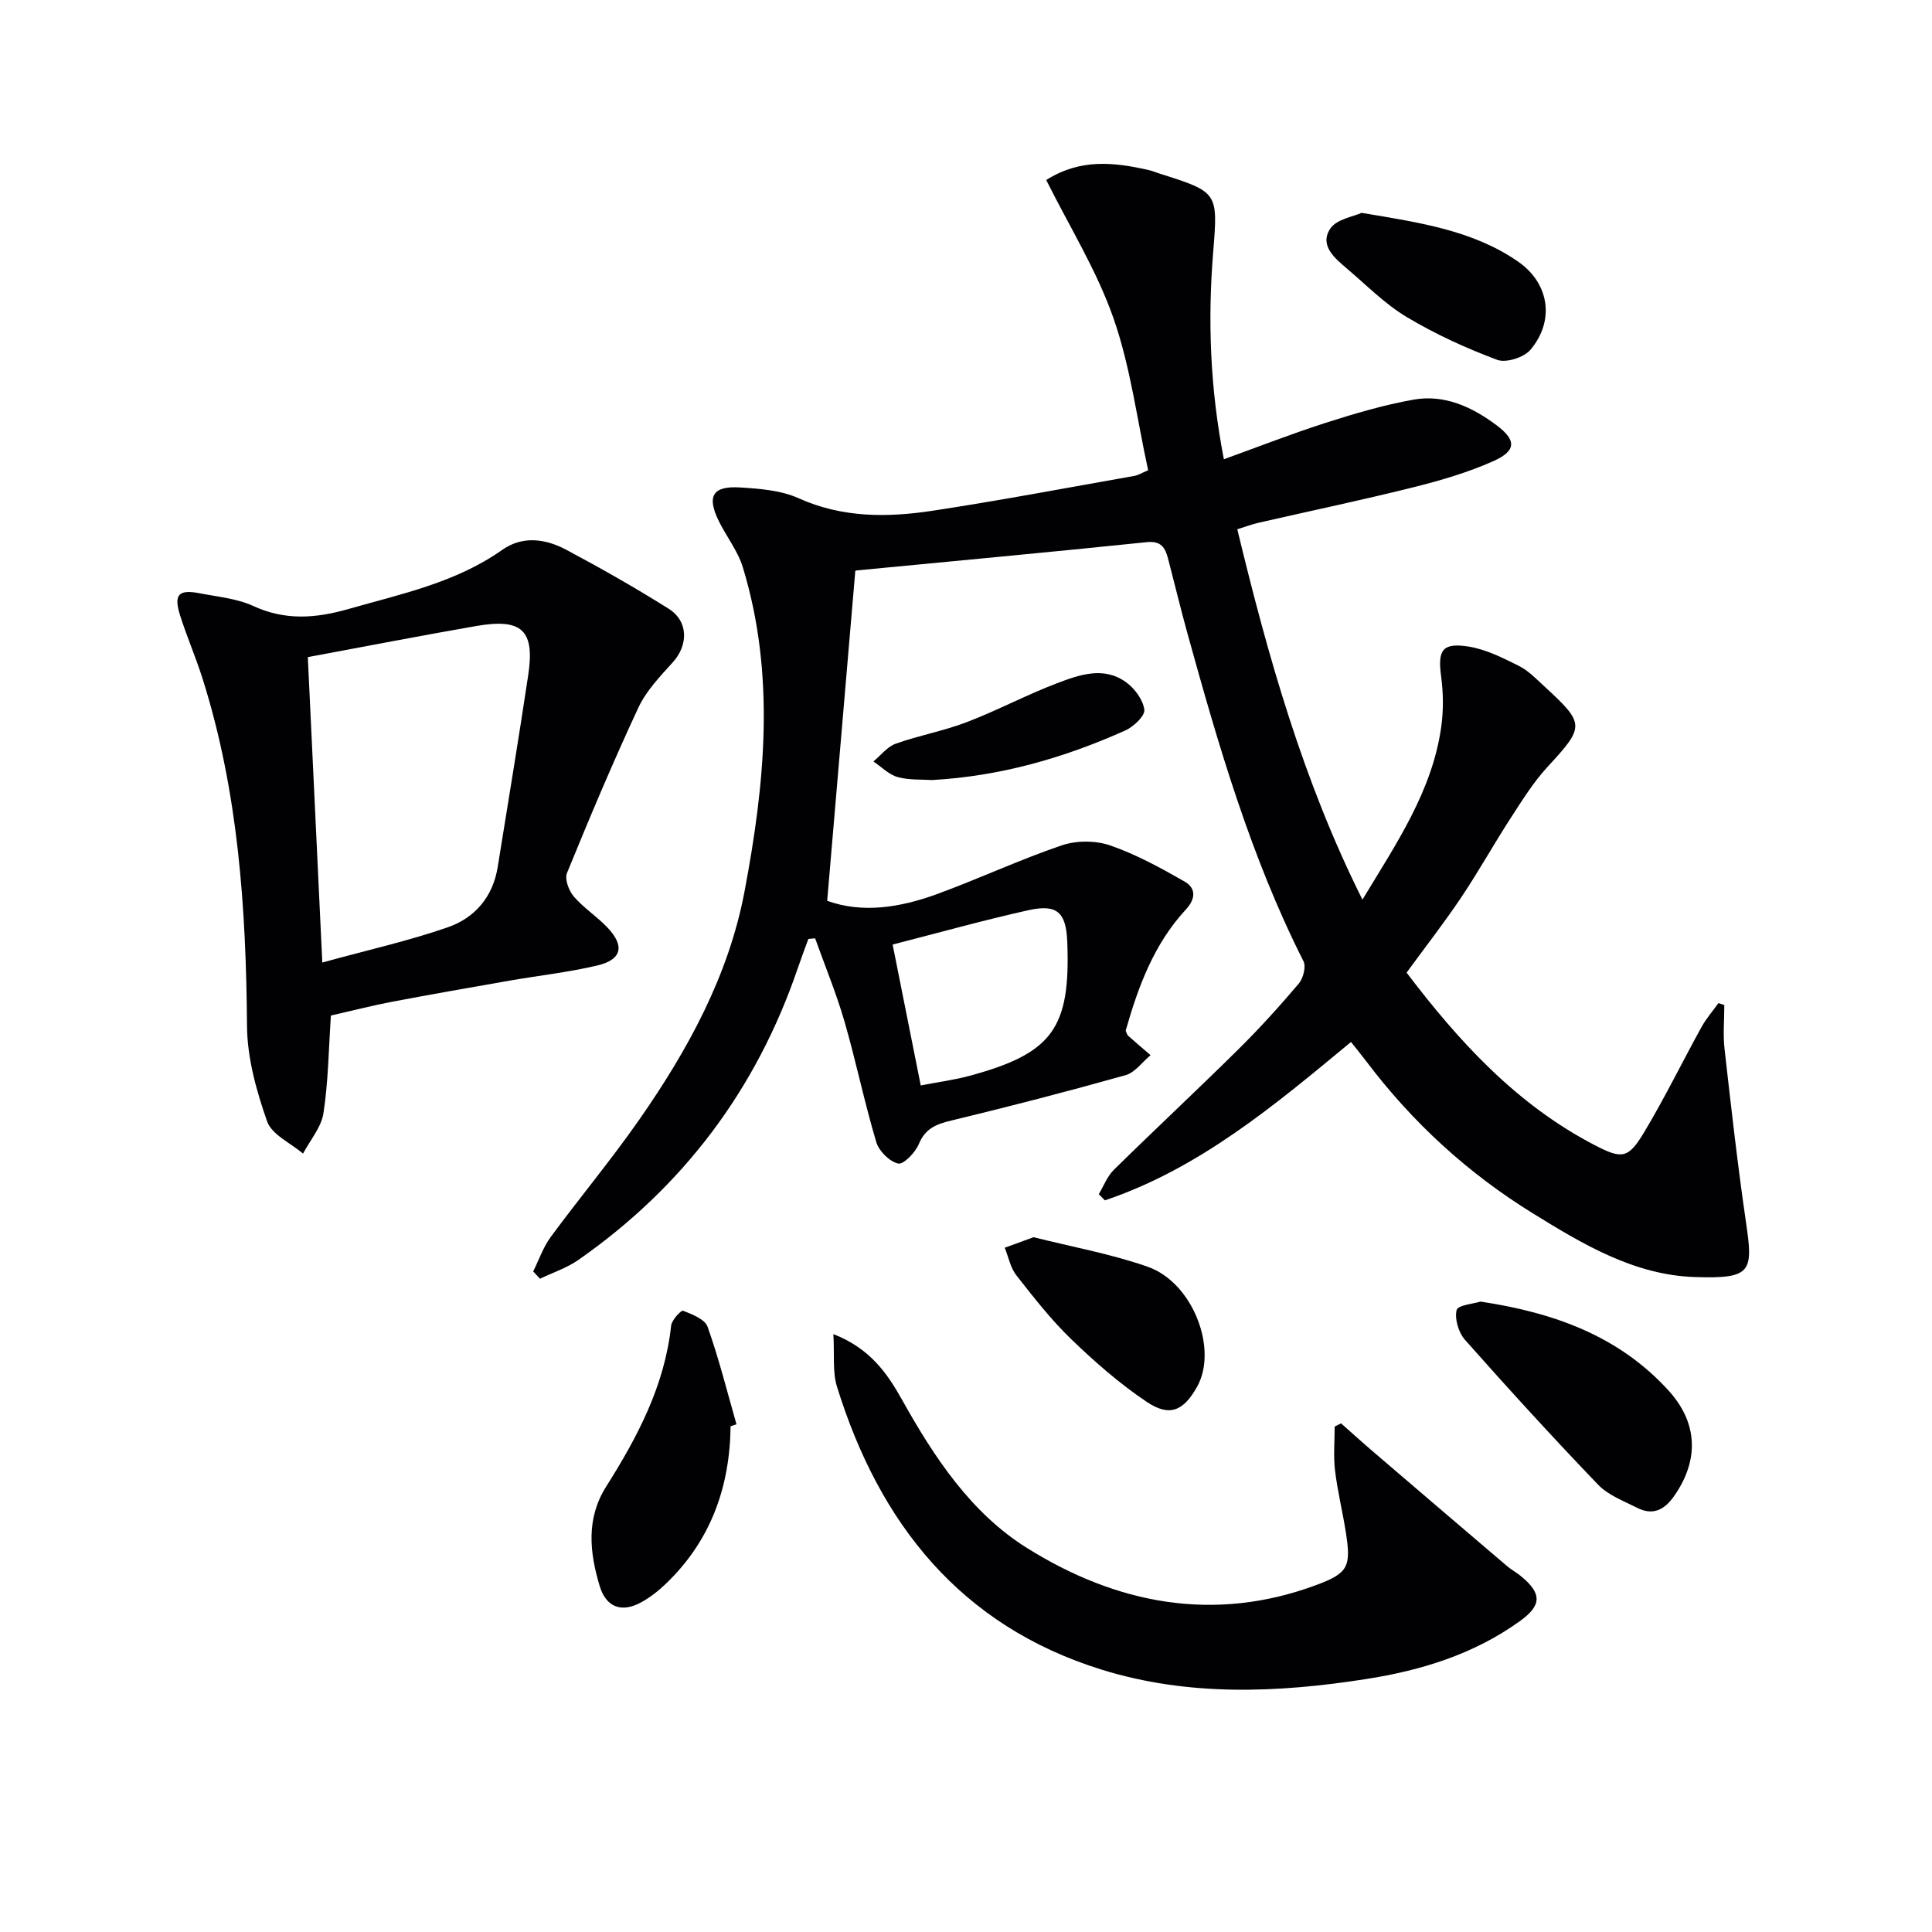
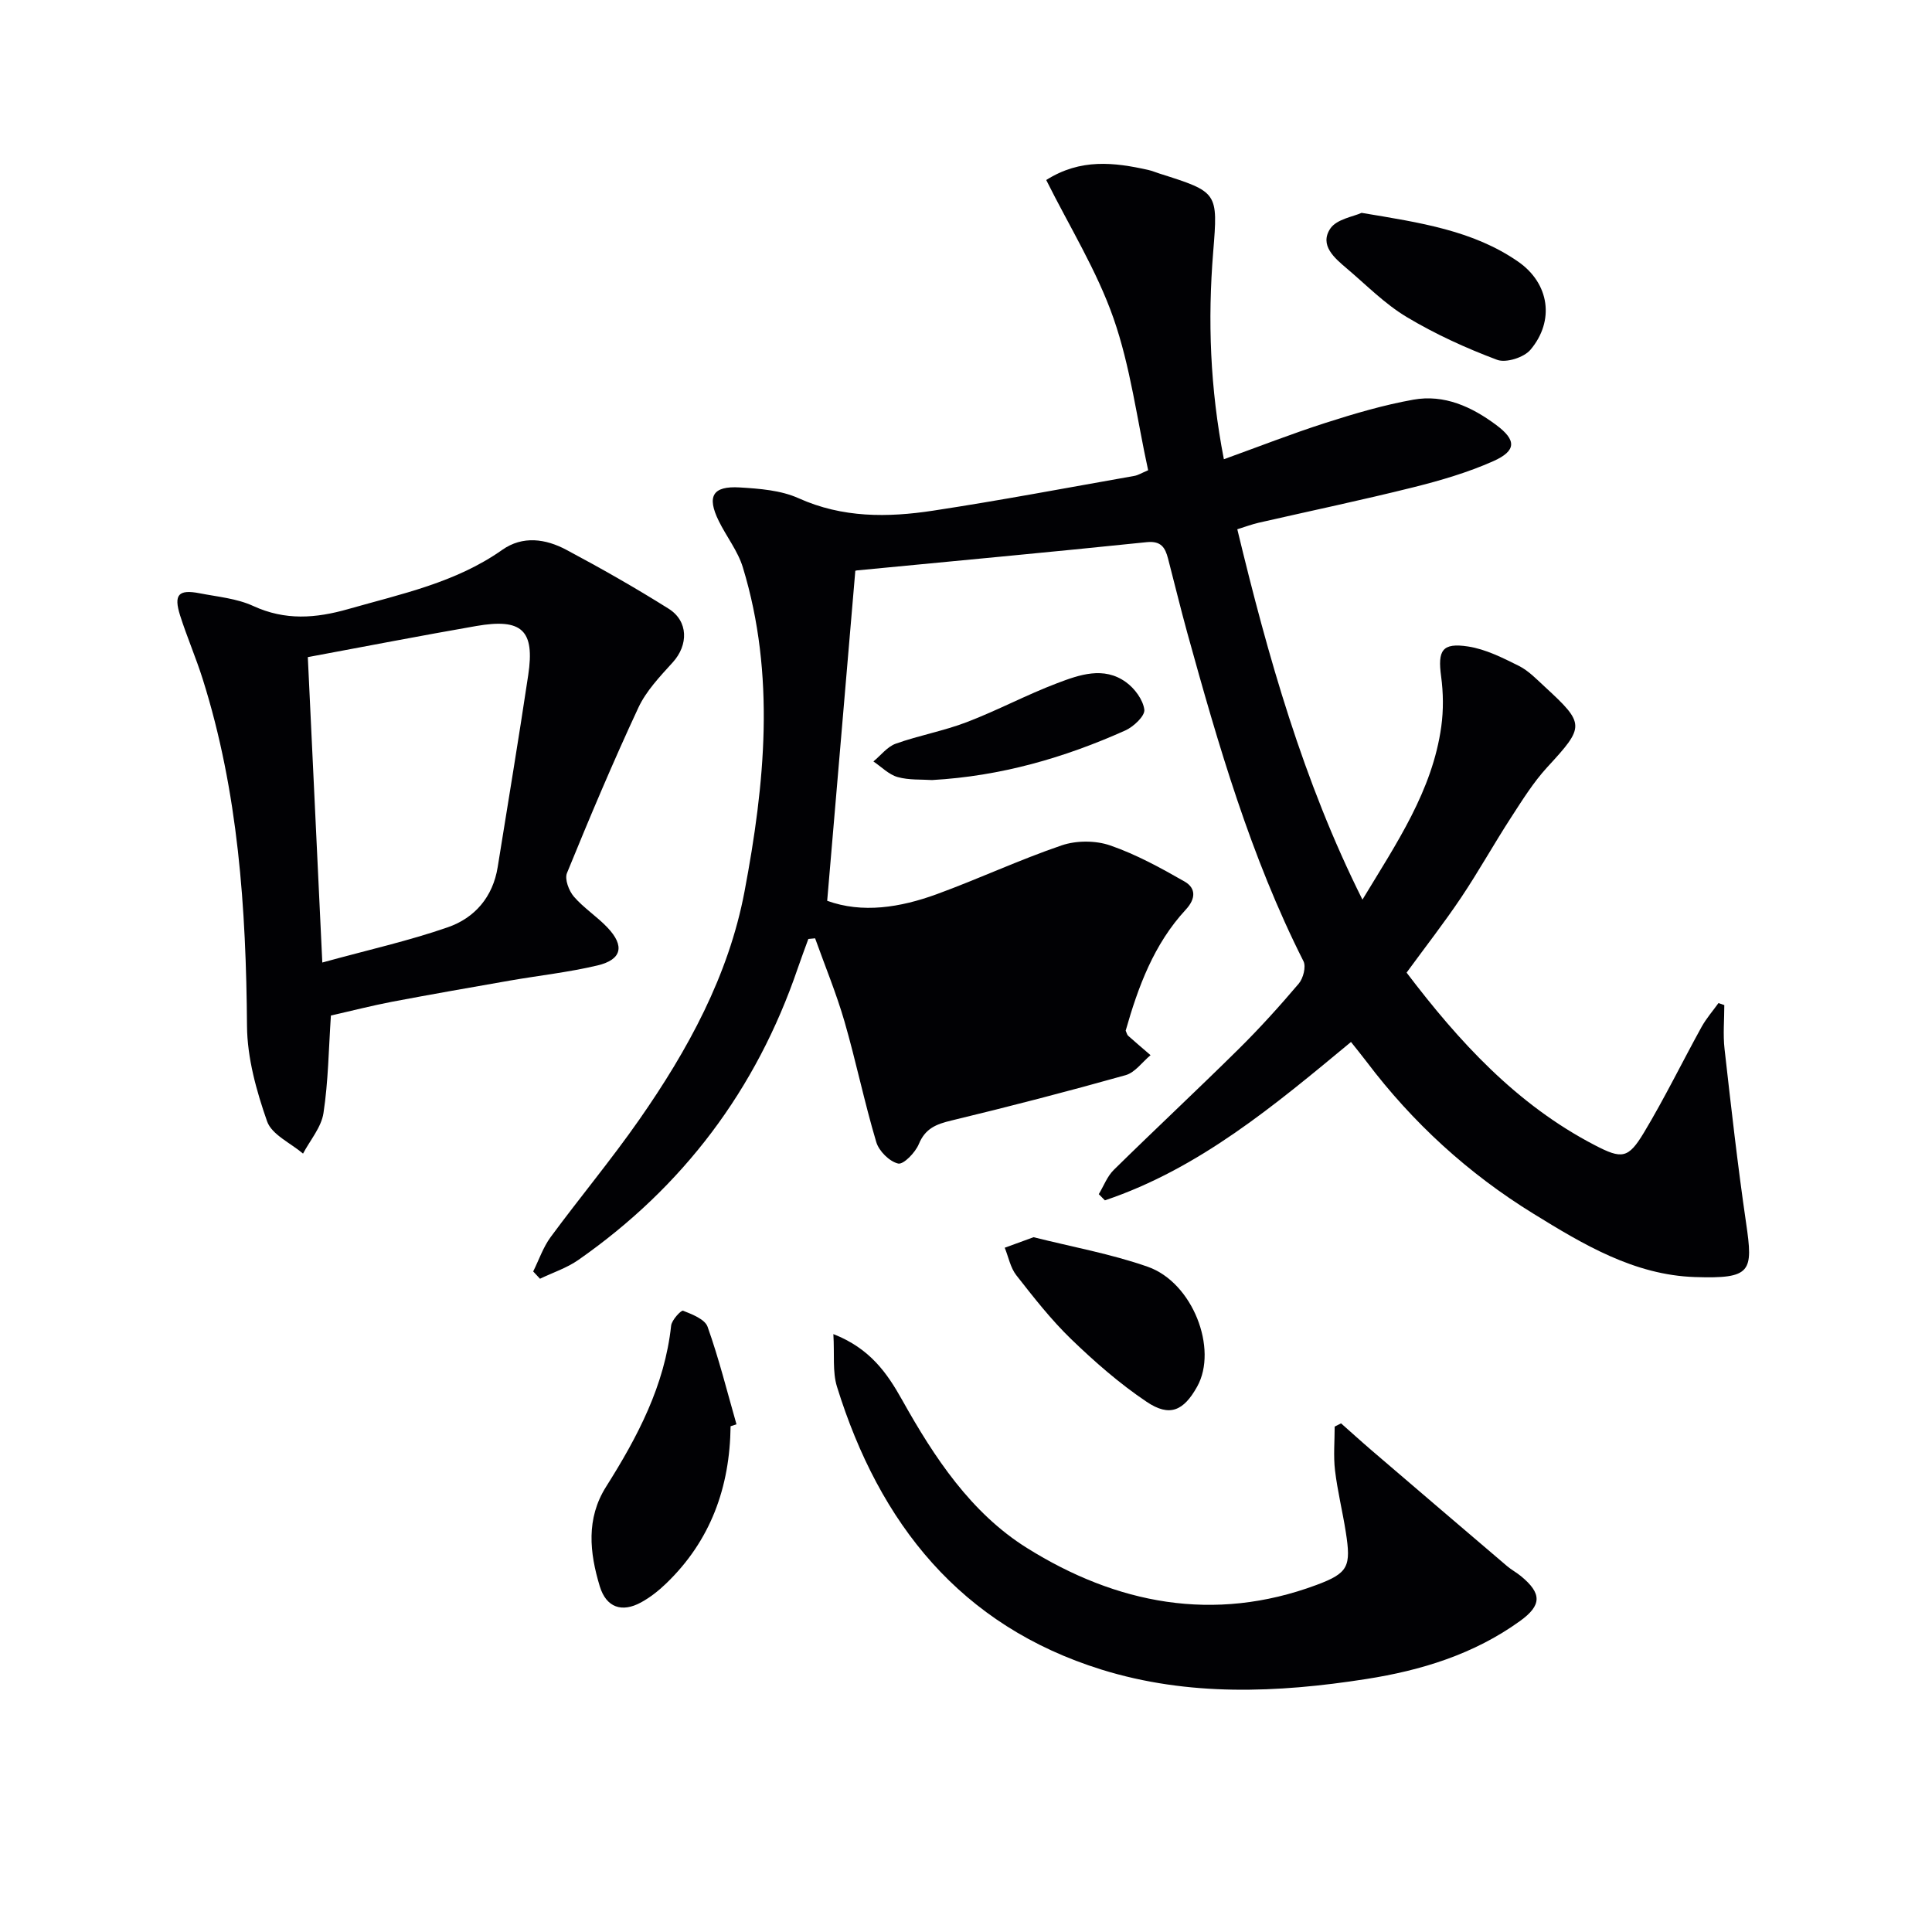
<svg xmlns="http://www.w3.org/2000/svg" enable-background="new 0 0 400 400" viewBox="0 0 400 400">
  <g fill="#010104">
-     <path d="m357 208.09c0 3.04-.29 6.11.05 9.1 1.36 12.02 2.71 24.05 4.46 36.02 1.48 10.11 1.14 11.57-10.57 11.19-12.57-.4-23.14-6.75-33.5-13.14-13.46-8.3-24.96-18.81-34.5-31.44-.99-1.31-2.04-2.58-3.23-4.09-15.8 13.09-31.38 26.2-50.95 32.79-.42-.43-.85-.85-1.27-1.28 1.02-1.69 1.74-3.68 3.1-5.02 8.54-8.4 17.3-16.57 25.81-24.98 4.38-4.33 8.52-8.91 12.5-13.6.92-1.09 1.54-3.5.97-4.63-10.93-21.64-17.63-44.75-24.05-67.97-1.41-5.11-2.65-10.27-3.99-15.4-.59-2.24-1.41-3.7-4.42-3.39-19.99 2.07-40.01 3.92-60.02 5.85-.29.03-.57.26-.31.13-1.95 22.91-3.88 45.51-5.82 68.27 7.28 2.64 15.09 1.4 22.66-1.36 8.7-3.18 17.13-7.13 25.9-10.12 3.04-1.03 7.02-1.03 10.04.02 5.36 1.85 10.44 4.64 15.39 7.47 2.39 1.37 2.34 3.57.25 5.82-6.62 7.15-9.87 16.02-12.44 25.05.22.48.28.86.51 1.06 1.53 1.36 3.09 2.69 4.64 4.02-1.71 1.42-3.21 3.59-5.16 4.14-11.96 3.36-23.99 6.48-36.07 9.39-3.13.75-5.4 1.62-6.75 4.88-.72 1.75-3.17 4.28-4.28 4.03-1.8-.42-3.98-2.58-4.53-4.45-2.46-8.24-4.19-16.7-6.58-24.97-1.69-5.83-4.03-11.48-6.08-17.21-.47.04-.93.09-1.4.13-.74 2.04-1.51 4.07-2.21 6.12-8.56 25.06-23.71 45.19-45.41 60.34-2.39 1.67-5.28 2.61-7.94 3.89-.47-.5-.94-1.01-1.41-1.51 1.19-2.39 2.06-5 3.61-7.11 6.02-8.17 12.54-15.99 18.34-24.3 10.06-14.41 18.51-29.84 21.8-47.23 4.22-22.3 6.46-44.83-.34-67.13-1.03-3.39-3.4-6.37-4.99-9.61-2.51-5.11-1.28-7.28 4.35-6.94 4.11.25 8.51.58 12.17 2.23 9.1 4.1 18.45 4.01 27.84 2.58 13.94-2.12 27.8-4.75 41.69-7.2.78-.14 1.5-.6 2.85-1.17-2.32-10.61-3.66-21.43-7.18-31.49-3.45-9.86-9.11-18.95-13.92-28.6 7.1-4.5 14.07-3.66 21.11-2.09.8.18 1.57.51 2.36.76 12.1 3.84 12.1 3.84 11.1 16.2-1.15 14.14-.66 28.19 2.21 42.94 7.18-2.59 14.04-5.28 21.05-7.53 5.96-1.91 12.02-3.7 18.17-4.8 6.4-1.15 12.1 1.46 17.18 5.25 4.19 3.12 4.21 5.33-.64 7.49-5.27 2.34-10.9 3.99-16.5 5.39-10.62 2.65-21.35 4.9-32.03 7.34-1.43.33-2.82.85-4.45 1.36 6.35 26.34 13.62 52.11 25.91 76.68 7.06-11.69 14.48-22.53 16.32-35.83.47-3.4.43-6.98-.03-10.38-.73-5.38.18-7.03 5.59-6.2 3.63.56 7.15 2.34 10.5 4.01 2.03 1.02 3.71 2.8 5.42 4.37 8.33 7.67 8.21 8.2.49 16.58-2.89 3.14-5.2 6.86-7.54 10.47-3.53 5.44-6.69 11.13-10.3 16.52-3.51 5.23-7.4 10.22-11.31 15.57 10.84 14.28 22.76 27.32 38.97 35.73 5.6 2.91 6.91 2.81 10.17-2.61 4.27-7.11 7.92-14.6 11.93-21.87.97-1.75 2.32-3.3 3.5-4.94.38.13.79.27 1.21.41zm-166.37 16.64c3.7-.72 6.97-1.14 10.13-2 17.15-4.65 20.89-9.84 20.21-27.66-.23-6.16-2.07-7.95-8.06-6.62-9.33 2.08-18.55 4.66-28.1 7.11 1.94 9.73 3.81 19.1 5.82 29.17z" />
+     <path d="m357 208.09c0 3.04-.29 6.11.05 9.1 1.36 12.02 2.71 24.05 4.46 36.02 1.48 10.11 1.14 11.57-10.57 11.19-12.57-.4-23.14-6.75-33.5-13.14-13.46-8.3-24.96-18.81-34.5-31.44-.99-1.31-2.04-2.58-3.23-4.09-15.8 13.09-31.38 26.2-50.95 32.79-.42-.43-.85-.85-1.27-1.28 1.02-1.69 1.74-3.68 3.1-5.02 8.54-8.4 17.3-16.57 25.81-24.98 4.38-4.33 8.52-8.91 12.5-13.6.92-1.09 1.54-3.5.97-4.63-10.93-21.64-17.63-44.75-24.05-67.97-1.41-5.11-2.65-10.27-3.99-15.4-.59-2.24-1.41-3.7-4.42-3.39-19.99 2.07-40.01 3.92-60.02 5.85-.29.03-.57.26-.31.13-1.95 22.91-3.88 45.51-5.82 68.27 7.28 2.64 15.09 1.4 22.66-1.36 8.7-3.18 17.13-7.13 25.9-10.12 3.04-1.03 7.02-1.03 10.04.02 5.36 1.85 10.44 4.64 15.39 7.47 2.39 1.37 2.34 3.57.25 5.82-6.62 7.15-9.87 16.02-12.44 25.05.22.48.28.86.51 1.06 1.53 1.36 3.09 2.69 4.64 4.02-1.71 1.42-3.21 3.59-5.16 4.14-11.96 3.36-23.99 6.48-36.07 9.39-3.13.75-5.4 1.62-6.75 4.88-.72 1.75-3.17 4.28-4.28 4.03-1.8-.42-3.98-2.58-4.53-4.45-2.46-8.24-4.19-16.7-6.58-24.97-1.69-5.83-4.03-11.48-6.08-17.21-.47.04-.93.09-1.4.13-.74 2.04-1.51 4.07-2.21 6.12-8.56 25.06-23.71 45.19-45.41 60.34-2.39 1.67-5.28 2.61-7.94 3.89-.47-.5-.94-1.01-1.41-1.51 1.19-2.39 2.06-5 3.61-7.11 6.02-8.17 12.54-15.99 18.34-24.3 10.06-14.41 18.51-29.84 21.8-47.23 4.22-22.3 6.46-44.83-.34-67.13-1.03-3.39-3.4-6.37-4.99-9.61-2.51-5.11-1.28-7.28 4.35-6.94 4.11.25 8.51.58 12.17 2.23 9.1 4.1 18.45 4.01 27.84 2.58 13.94-2.12 27.8-4.75 41.69-7.2.78-.14 1.5-.6 2.85-1.17-2.32-10.61-3.66-21.43-7.18-31.49-3.45-9.86-9.11-18.95-13.92-28.6 7.1-4.5 14.07-3.66 21.11-2.09.8.18 1.57.51 2.36.76 12.1 3.84 12.1 3.84 11.1 16.2-1.15 14.14-.66 28.19 2.21 42.94 7.18-2.59 14.04-5.28 21.05-7.53 5.96-1.91 12.02-3.7 18.17-4.8 6.4-1.15 12.1 1.46 17.18 5.25 4.19 3.12 4.21 5.33-.64 7.49-5.27 2.34-10.9 3.99-16.5 5.39-10.62 2.65-21.35 4.9-32.03 7.34-1.43.33-2.82.85-4.45 1.36 6.35 26.34 13.62 52.11 25.91 76.68 7.06-11.69 14.48-22.53 16.32-35.83.47-3.4.43-6.98-.03-10.38-.73-5.38.18-7.03 5.59-6.2 3.63.56 7.15 2.34 10.5 4.01 2.03 1.02 3.71 2.8 5.42 4.37 8.33 7.67 8.21 8.2.49 16.58-2.89 3.14-5.2 6.86-7.54 10.47-3.53 5.44-6.69 11.13-10.3 16.52-3.51 5.23-7.4 10.22-11.31 15.57 10.84 14.28 22.76 27.32 38.97 35.73 5.6 2.91 6.91 2.81 10.17-2.61 4.27-7.11 7.92-14.6 11.93-21.87.97-1.75 2.32-3.3 3.5-4.94.38.13.79.27 1.21.41zm-166.37 16.64z" />
    <path d="m68.51 210.25c-.47 7-.54 13.68-1.54 20.21-.45 2.94-2.76 5.6-4.23 8.38-2.57-2.19-6.47-3.92-7.44-6.67-2.21-6.31-4.11-13.12-4.16-19.74-.19-24.36-1.79-48.46-9.18-71.86-1.4-4.43-3.26-8.71-4.67-13.14-1.37-4.33-.33-5.45 4.04-4.6 3.74.73 7.7 1.07 11.09 2.63 6.63 3.05 12.93 2.57 19.72.63 11-3.14 22.22-5.46 31.83-12.24 4.27-3.01 9.02-2.29 13.28-.02 7.19 3.83 14.28 7.86 21.17 12.19 4.14 2.59 4.11 7.54.87 11.11-2.64 2.91-5.51 5.91-7.13 9.4-5.25 11.26-10.08 22.73-14.78 34.24-.51 1.25.4 3.66 1.43 4.86 2.04 2.37 4.79 4.12 6.95 6.4 3.63 3.82 2.99 6.66-2.08 7.86-5.95 1.41-12.08 2.08-18.12 3.13-8.15 1.42-16.3 2.85-24.43 4.39-4.2.81-8.36 1.88-12.62 2.84zm-1.78-10.97c9.51-2.62 17.92-4.49 25.99-7.3 5.57-1.93 9.33-6.28 10.32-12.45 2.13-13.24 4.33-26.47 6.32-39.74 1.4-9.3-1.27-11.83-10.76-10.18-11.38 1.98-22.73 4.18-34.87 6.44.97 20.37 1.94 41 3 63.23z" />
    <path d="m277.65 294.69c2.14 1.89 4.26 3.82 6.43 5.68 9.31 7.98 18.63 15.94 27.96 23.89.88.75 1.93 1.3 2.83 2.04 4.4 3.61 4.36 6.06-.19 9.33-9.53 6.87-20.44 10.22-31.85 12-18.35 2.87-36.78 3.63-54.75-1.95-29.23-9.09-46-30.25-54.79-58.57-.96-3.09-.49-6.62-.75-10.9 7.6 2.97 11.14 8.1 14.23 13.62 6.65 11.9 14.26 23.41 25.83 30.65 18.51 11.58 38.69 15.58 59.96 7.67 6.64-2.47 7.19-3.84 6.07-10.97-.67-4.27-1.72-8.48-2.23-12.76-.35-2.98-.07-6.04-.07-9.06.45-.23.89-.45 1.32-.67z" />
-     <path d="m306.53 269.48c15.43 2.32 28.77 7.23 38.97 18.47 6.12 6.75 6.24 14.49 1.09 21.82-2.01 2.86-4.4 4.05-7.63 2.41-2.79-1.42-5.98-2.6-8.07-4.77-9.41-9.8-18.57-19.84-27.58-30.01-1.33-1.5-2.18-4.32-1.73-6.17.25-1.03 3.6-1.32 4.95-1.75z" />
    <path d="m151.26 295.29c-.15 12.62-4.12 23.7-13.38 32.59-1.54 1.48-3.28 2.85-5.14 3.87-3.97 2.18-7.22 1.08-8.56-3.31-2.11-6.95-2.88-14.02 1.31-20.64 6.5-10.3 12.13-20.93 13.46-33.34.13-1.17 2.08-3.25 2.47-3.09 1.89.75 4.53 1.76 5.08 3.33 2.35 6.6 4.05 13.44 5.98 20.19-.4.12-.81.26-1.22.4z" />
    <path d="m281.9 44.07c12.23 2.03 23.13 3.67 32.4 10.09 6.52 4.52 7.62 12.27 2.56 18.26-1.34 1.59-5.04 2.77-6.89 2.08-6.45-2.42-12.81-5.32-18.72-8.86-4.52-2.7-8.33-6.6-12.39-10.04-2.57-2.18-5.73-4.82-3.44-8.27 1.32-1.98 4.86-2.5 6.48-3.26z" />
    <path d="m213.99 256.15c7.98 2.01 16.03 3.45 23.64 6.12 9.32 3.27 14.58 17 10.23 24.81-2.81 5.04-5.7 6.35-10.46 3.15-5.6-3.76-10.76-8.28-15.63-12.98-4.16-4.02-7.77-8.65-11.35-13.22-1.23-1.57-1.62-3.78-2.4-5.7 1.92-.7 3.83-1.39 5.97-2.18z" />
    <path d="m192.97 161.5c-2.19-.15-4.78.04-7.13-.62-1.83-.52-3.35-2.11-5.01-3.23 1.53-1.26 2.87-3.05 4.63-3.68 4.82-1.72 9.93-2.63 14.7-4.46 6.34-2.42 12.37-5.66 18.71-8.06 4.61-1.75 9.65-3.55 14.26-.21 1.79 1.29 3.53 3.64 3.79 5.69.16 1.29-2.22 3.53-3.93 4.3-12.63 5.66-25.79 9.47-40.02 10.27z" />
  </g>
</svg>